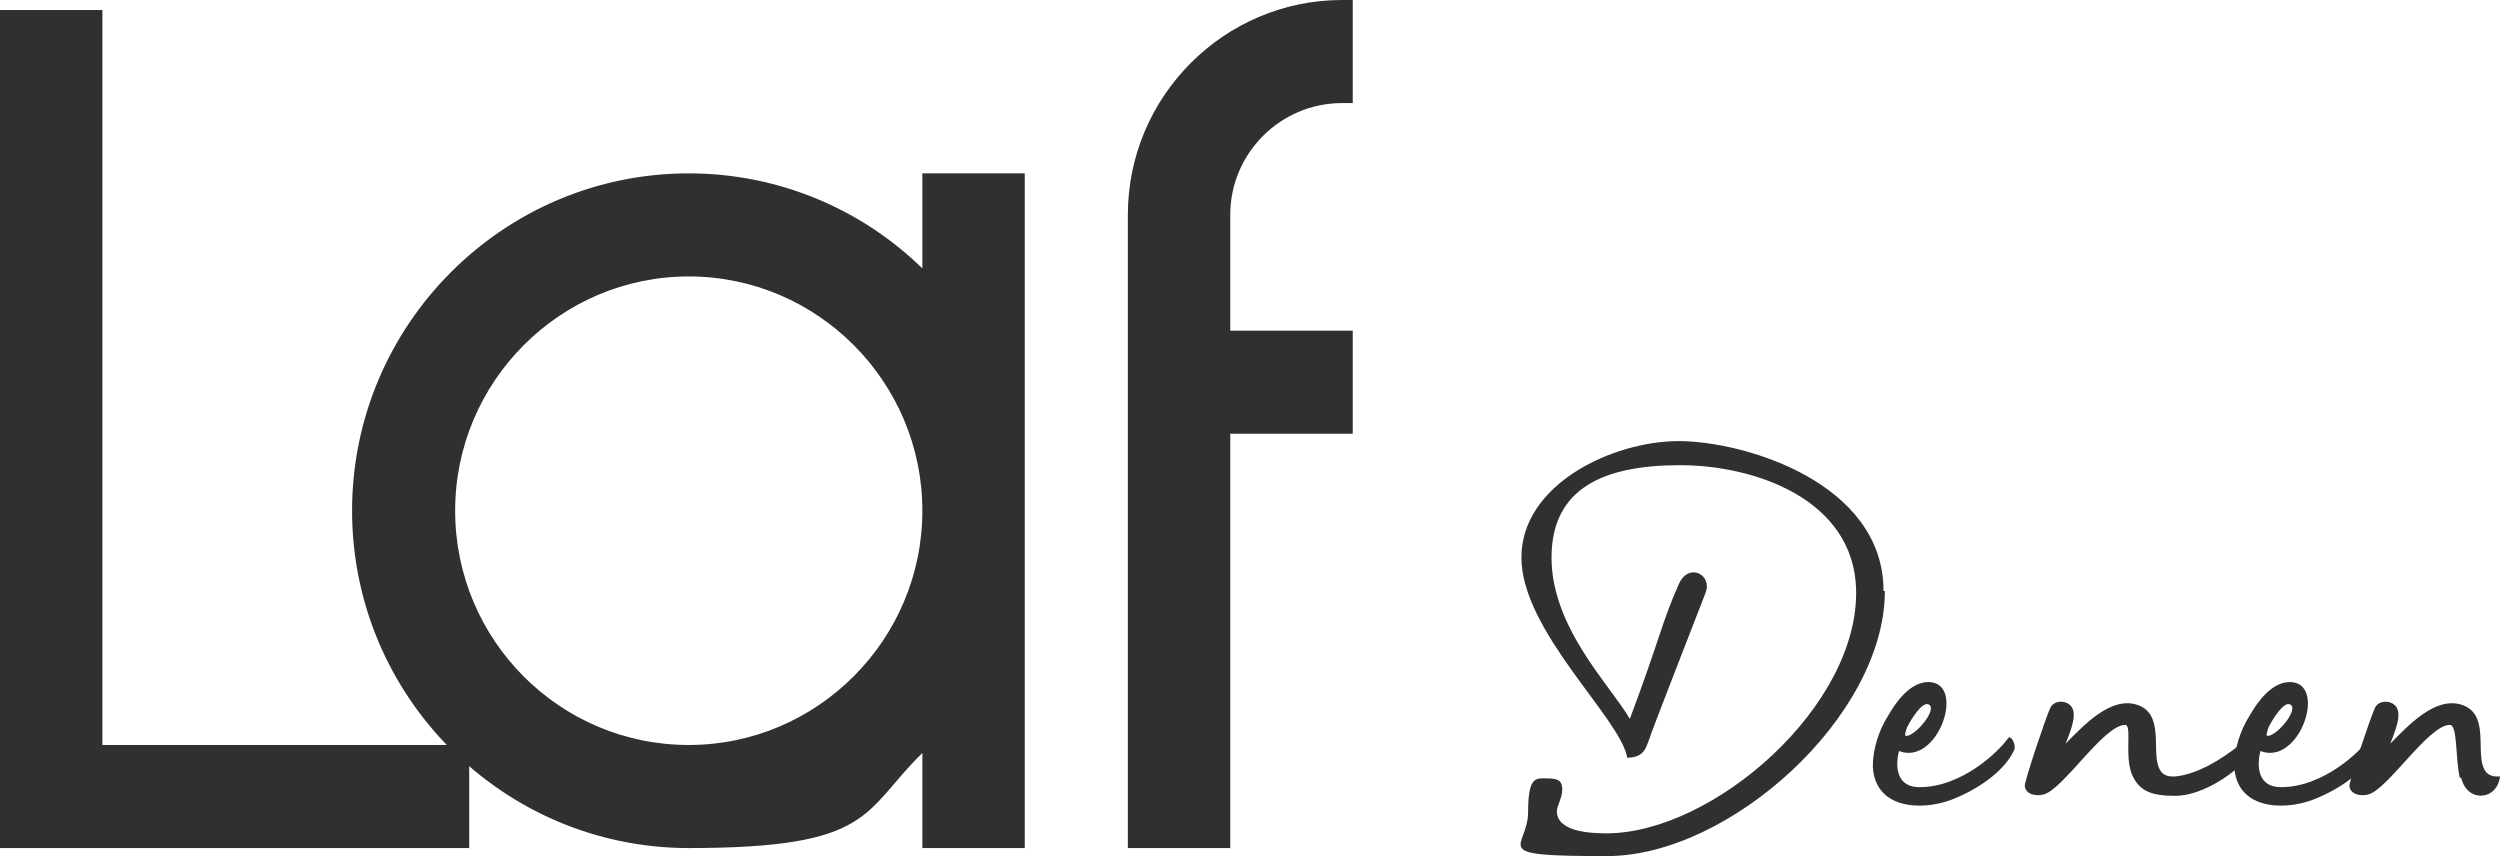
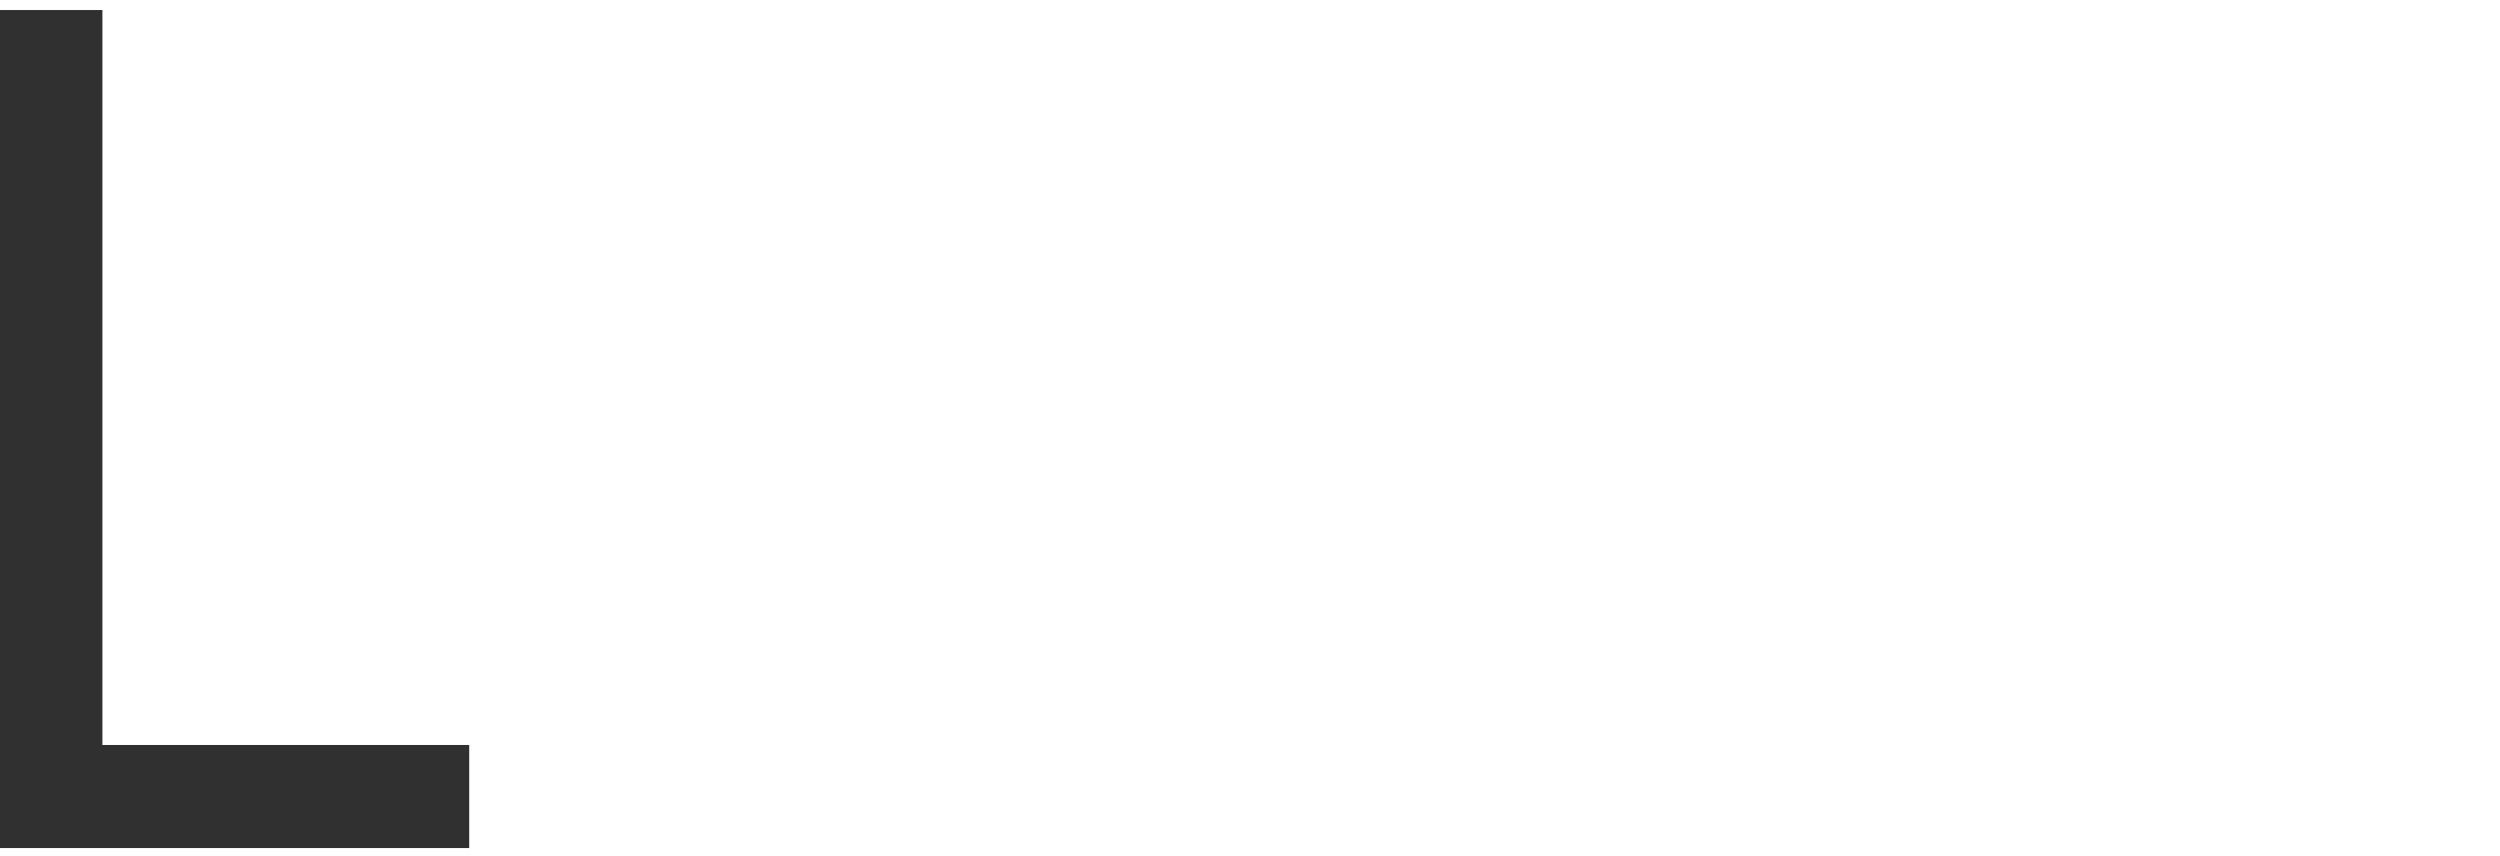
<svg xmlns="http://www.w3.org/2000/svg" id="_レイヤー_1" data-name="レイヤー 1" version="1.1" viewBox="0 0 373.5 127.9">
  <defs>
    <style>.cls-1{fill:#303030;stroke-width:0}</style>
  </defs>
  <path class="cls-1" d="M15.3 111.3V1.5H0v125.2h70.1v-15.4H15.3z" />
-   <path class="cls-1" d="M137.8 25.9v14.2c-9-8.8-21.4-14.2-34.9-14.2-27.7 0-50.3 22.6-50.3 50.4s22.6 50.4 50.3 50.4 25.9-5.4 34.9-14.2v14.2h15.3V25.9h-15.3zm-34.9 85.4c-19.3 0-34.9-15.7-34.9-35s15.7-35 34.9-35 34.9 15.7 34.9 35-15.7 35-34.9 35zm99.2-61.9h-18.3V32.1c0-9.2 7.5-16.7 16.7-16.7h1.6V0h-1.6c-17.6 0-32 14.4-32 32.1v94.6h15.3V64.8h18.3V49.4zm79.5 38.9c0 18.7-23.2 39.6-41.5 39.6s-11.8-1-11.8-6.6 1.3-5 3-5 2.1.5 2.1 1.7-.8 2.4-.8 3.2c0 3.1 5.1 3.3 7.4 3.3 15.9 0 37.8-19 37.3-36.5-.4-13.4-15.1-18.5-26.3-18.5s-19.2 3.3-19.2 13.8 8.8 19.1 11.7 24.1c4.5-12 4.8-14.5 7.3-20.1 1.5-3.4 5.1-1.4 4 1.3-2 5.2-7.7 19.7-8.5 22.1-.4 1-.7 2.5-3.2 2.5-.9-5.8-15.8-18.9-15.8-29.9s13.7-17.4 23.5-17.4 30.6 6.2 30.6 22.4m19.5 23.8c-1.5 3.2-5.5 5.9-9.4 7.4-4.6 1.7-11.4 1.3-11.7-5 0-2.6.9-5.4 2.3-7.6 1.2-2.1 3.3-5 6-5 5.7 0 1.5 12.6-4.4 10.3-.4 1.6-.8 5.4 3.1 5.4 6.3 0 11.8-5.3 13.2-7.3.4-.6 1.3 1 .9 1.8m-15.8-2.2c1.7-.6 4.5-4.3 2.9-4.7-.9-.2-2.4 2.1-3.1 3.5-.1.4-.6 1.5.1 1.2m50.4 3.7c-2.2 2.5-6.8 5.3-10.4 5.3s-5.3-.7-6.4-3c-1.3-2.8 0-7.6-1.1-7.6-3.2 0-9.3 9.7-12.2 10.4-1.1.3-2.7 0-2.8-1.3 0-.8 3.1-10.1 3.8-11.6.5-1.2 2.4-1.3 3.2-.2.5.8.6 1.9-.9 5.5 2.7-2.7 6.7-7.1 10.7-5.8 3.9 1.3 2.3 6.3 3.1 9 .4 1.3 1.1 1.8 2.6 1.7 3.2-.3 6.9-2.5 9.7-4.8 2-1.7 2.1.9.8 2.5" />
-   <path class="cls-1" d="M354.9 112.1c-1.5 3.2-5.5 5.9-9.4 7.4-4.6 1.7-11.4 1.3-11.7-5 0-2.6.9-5.4 2.3-7.6 1.2-2.1 3.3-5 6-5 5.7 0 1.5 12.6-4.4 10.3-.4 1.6-.8 5.4 3.1 5.4 6.3 0 11.8-5.3 13.2-7.3.4-.6 1.3 1 .9 1.8m-15.8-2.2c1.7-.6 4.5-4.3 2.9-4.7-.9-.2-2.4 2.1-3.1 3.5-.1.4-.6 1.5.1 1.2" />
-   <path class="cls-1" d="M367.5 116.2c-.7-2.9-.3-7.9-1.5-7.9-3.2 0-9.3 9.7-12.2 10.4-1.1.3-2.7 0-2.8-1.3 0-.8 3.1-10.1 3.8-11.6.5-1.2 2.4-1.3 3.2-.2.5.8.6 1.9-.9 5.5 2.7-2.7 6.7-7.1 10.7-5.8 3.9 1.3 2.3 6.2 3.1 9 .4 1.3 1.1 1.8 2.6 1.7-.4 3.6-4.9 4-5.8.2" />
</svg>